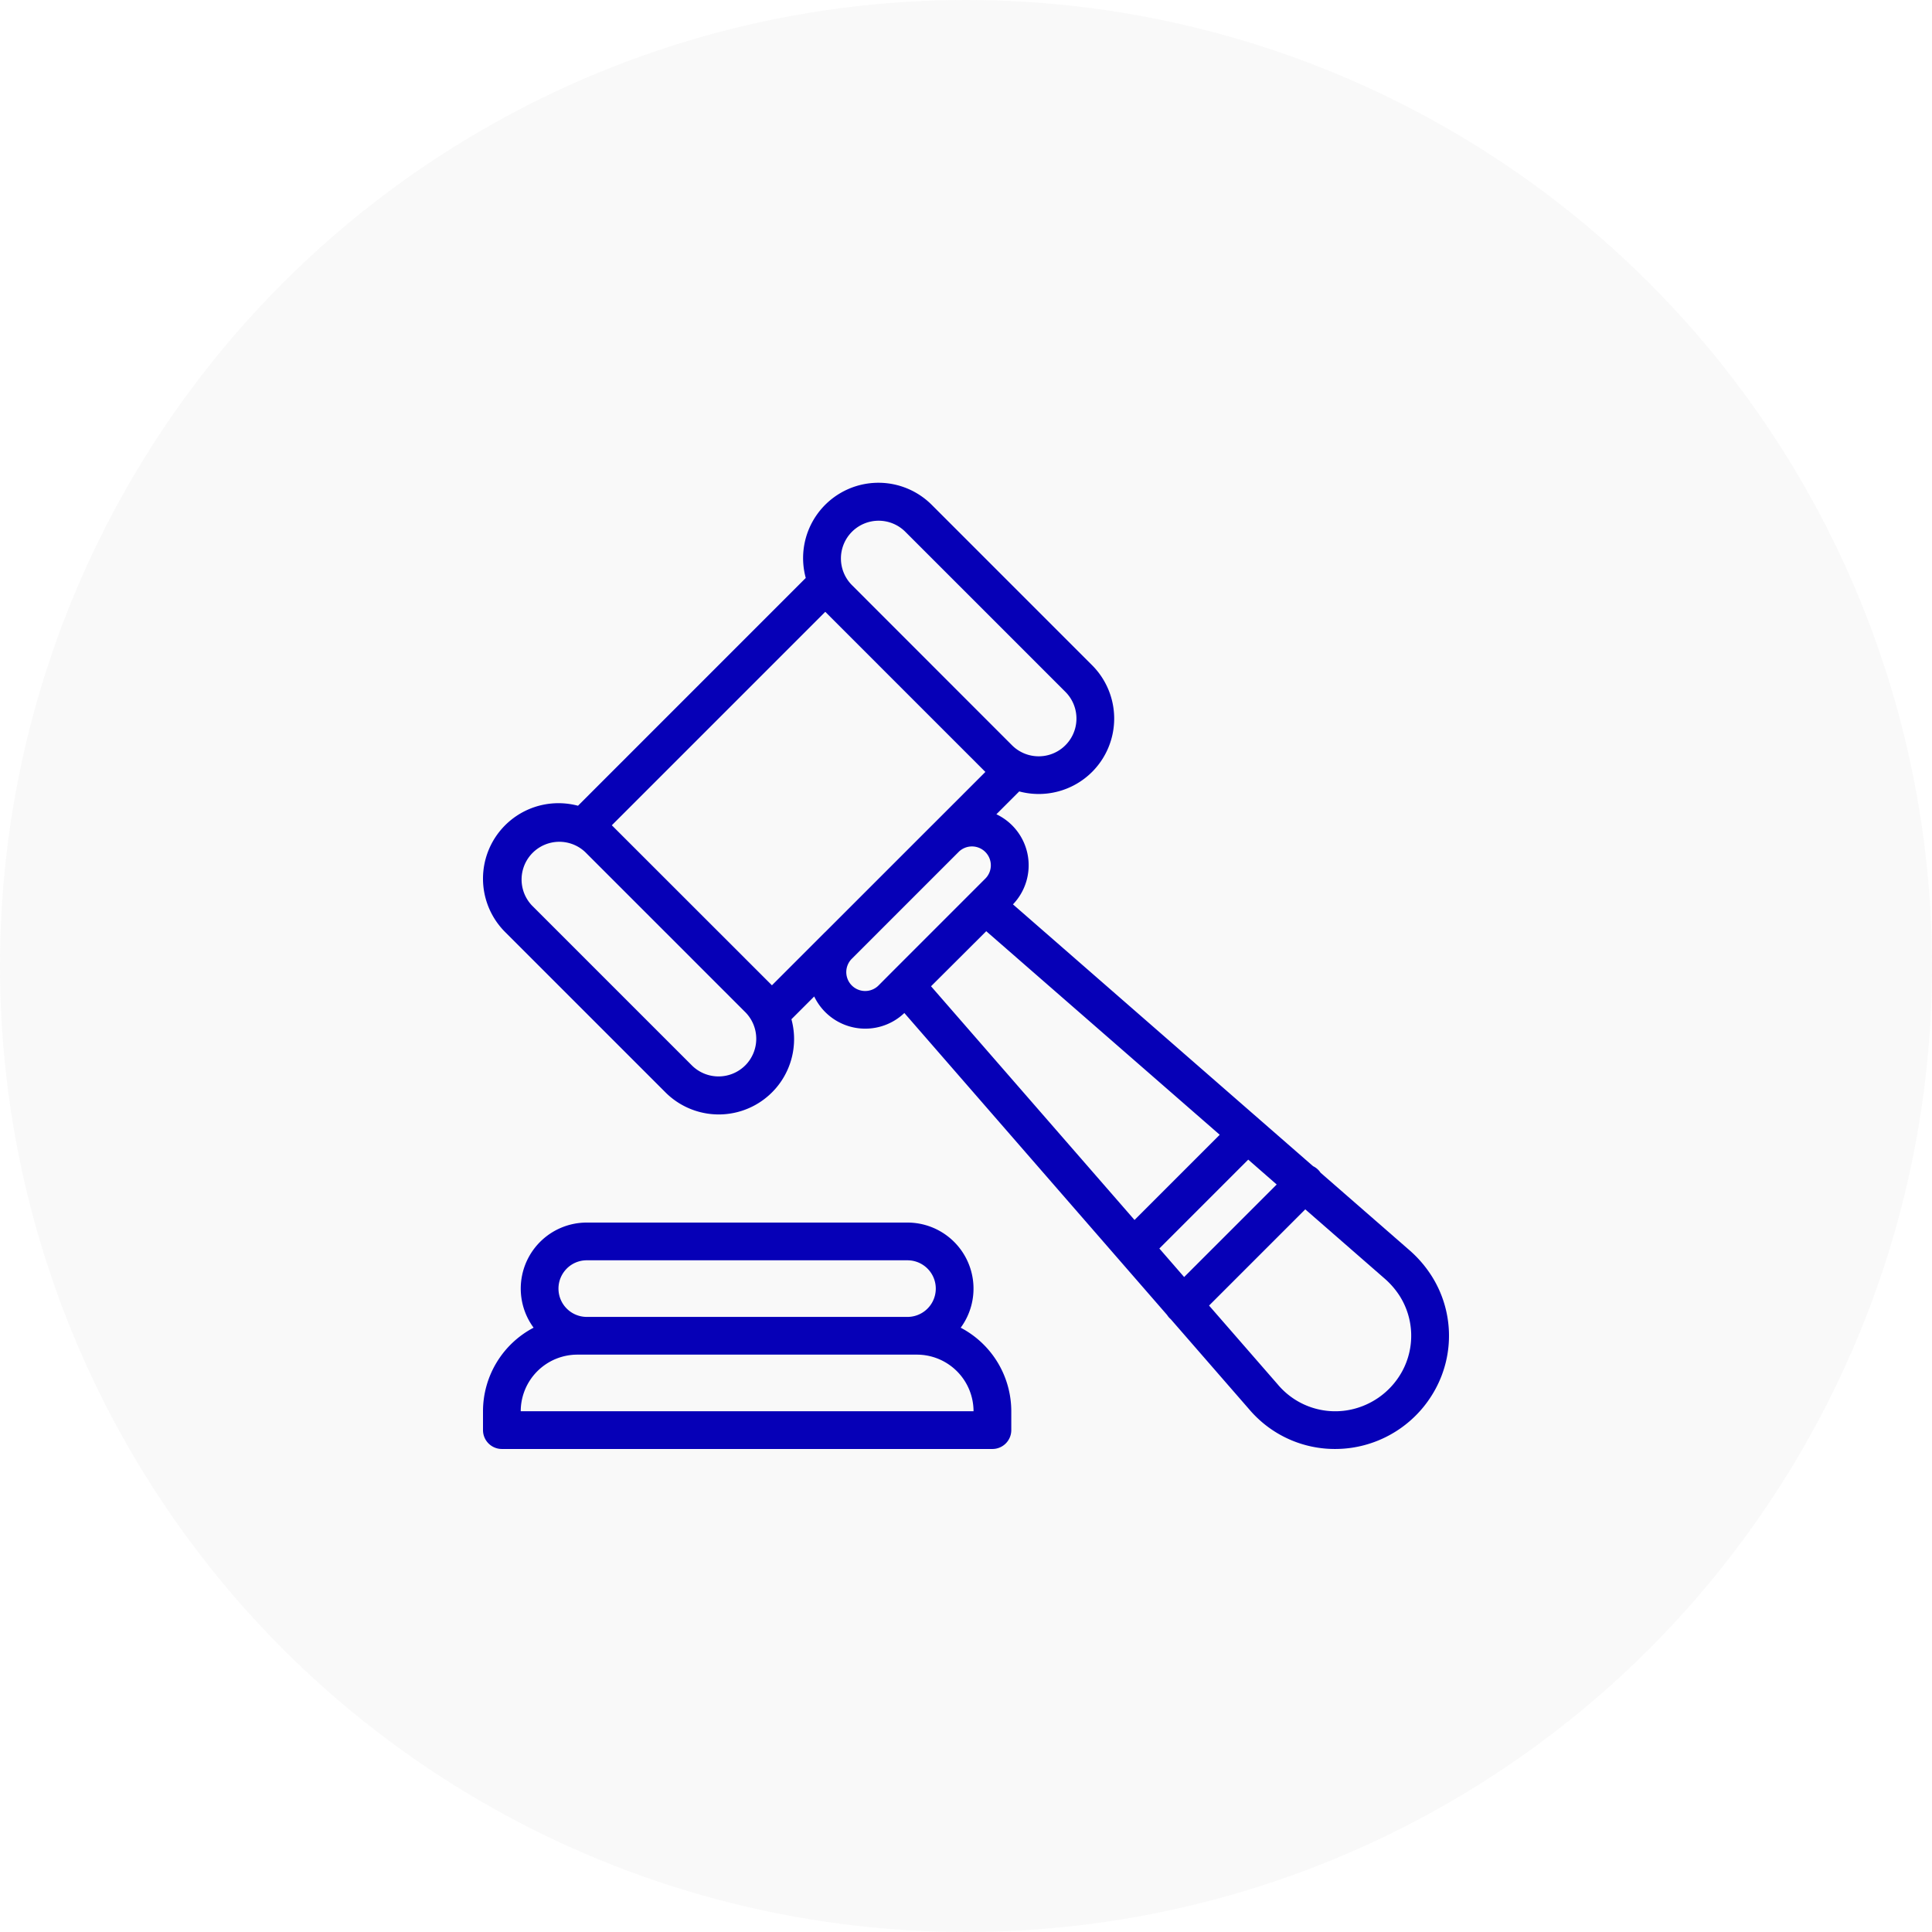
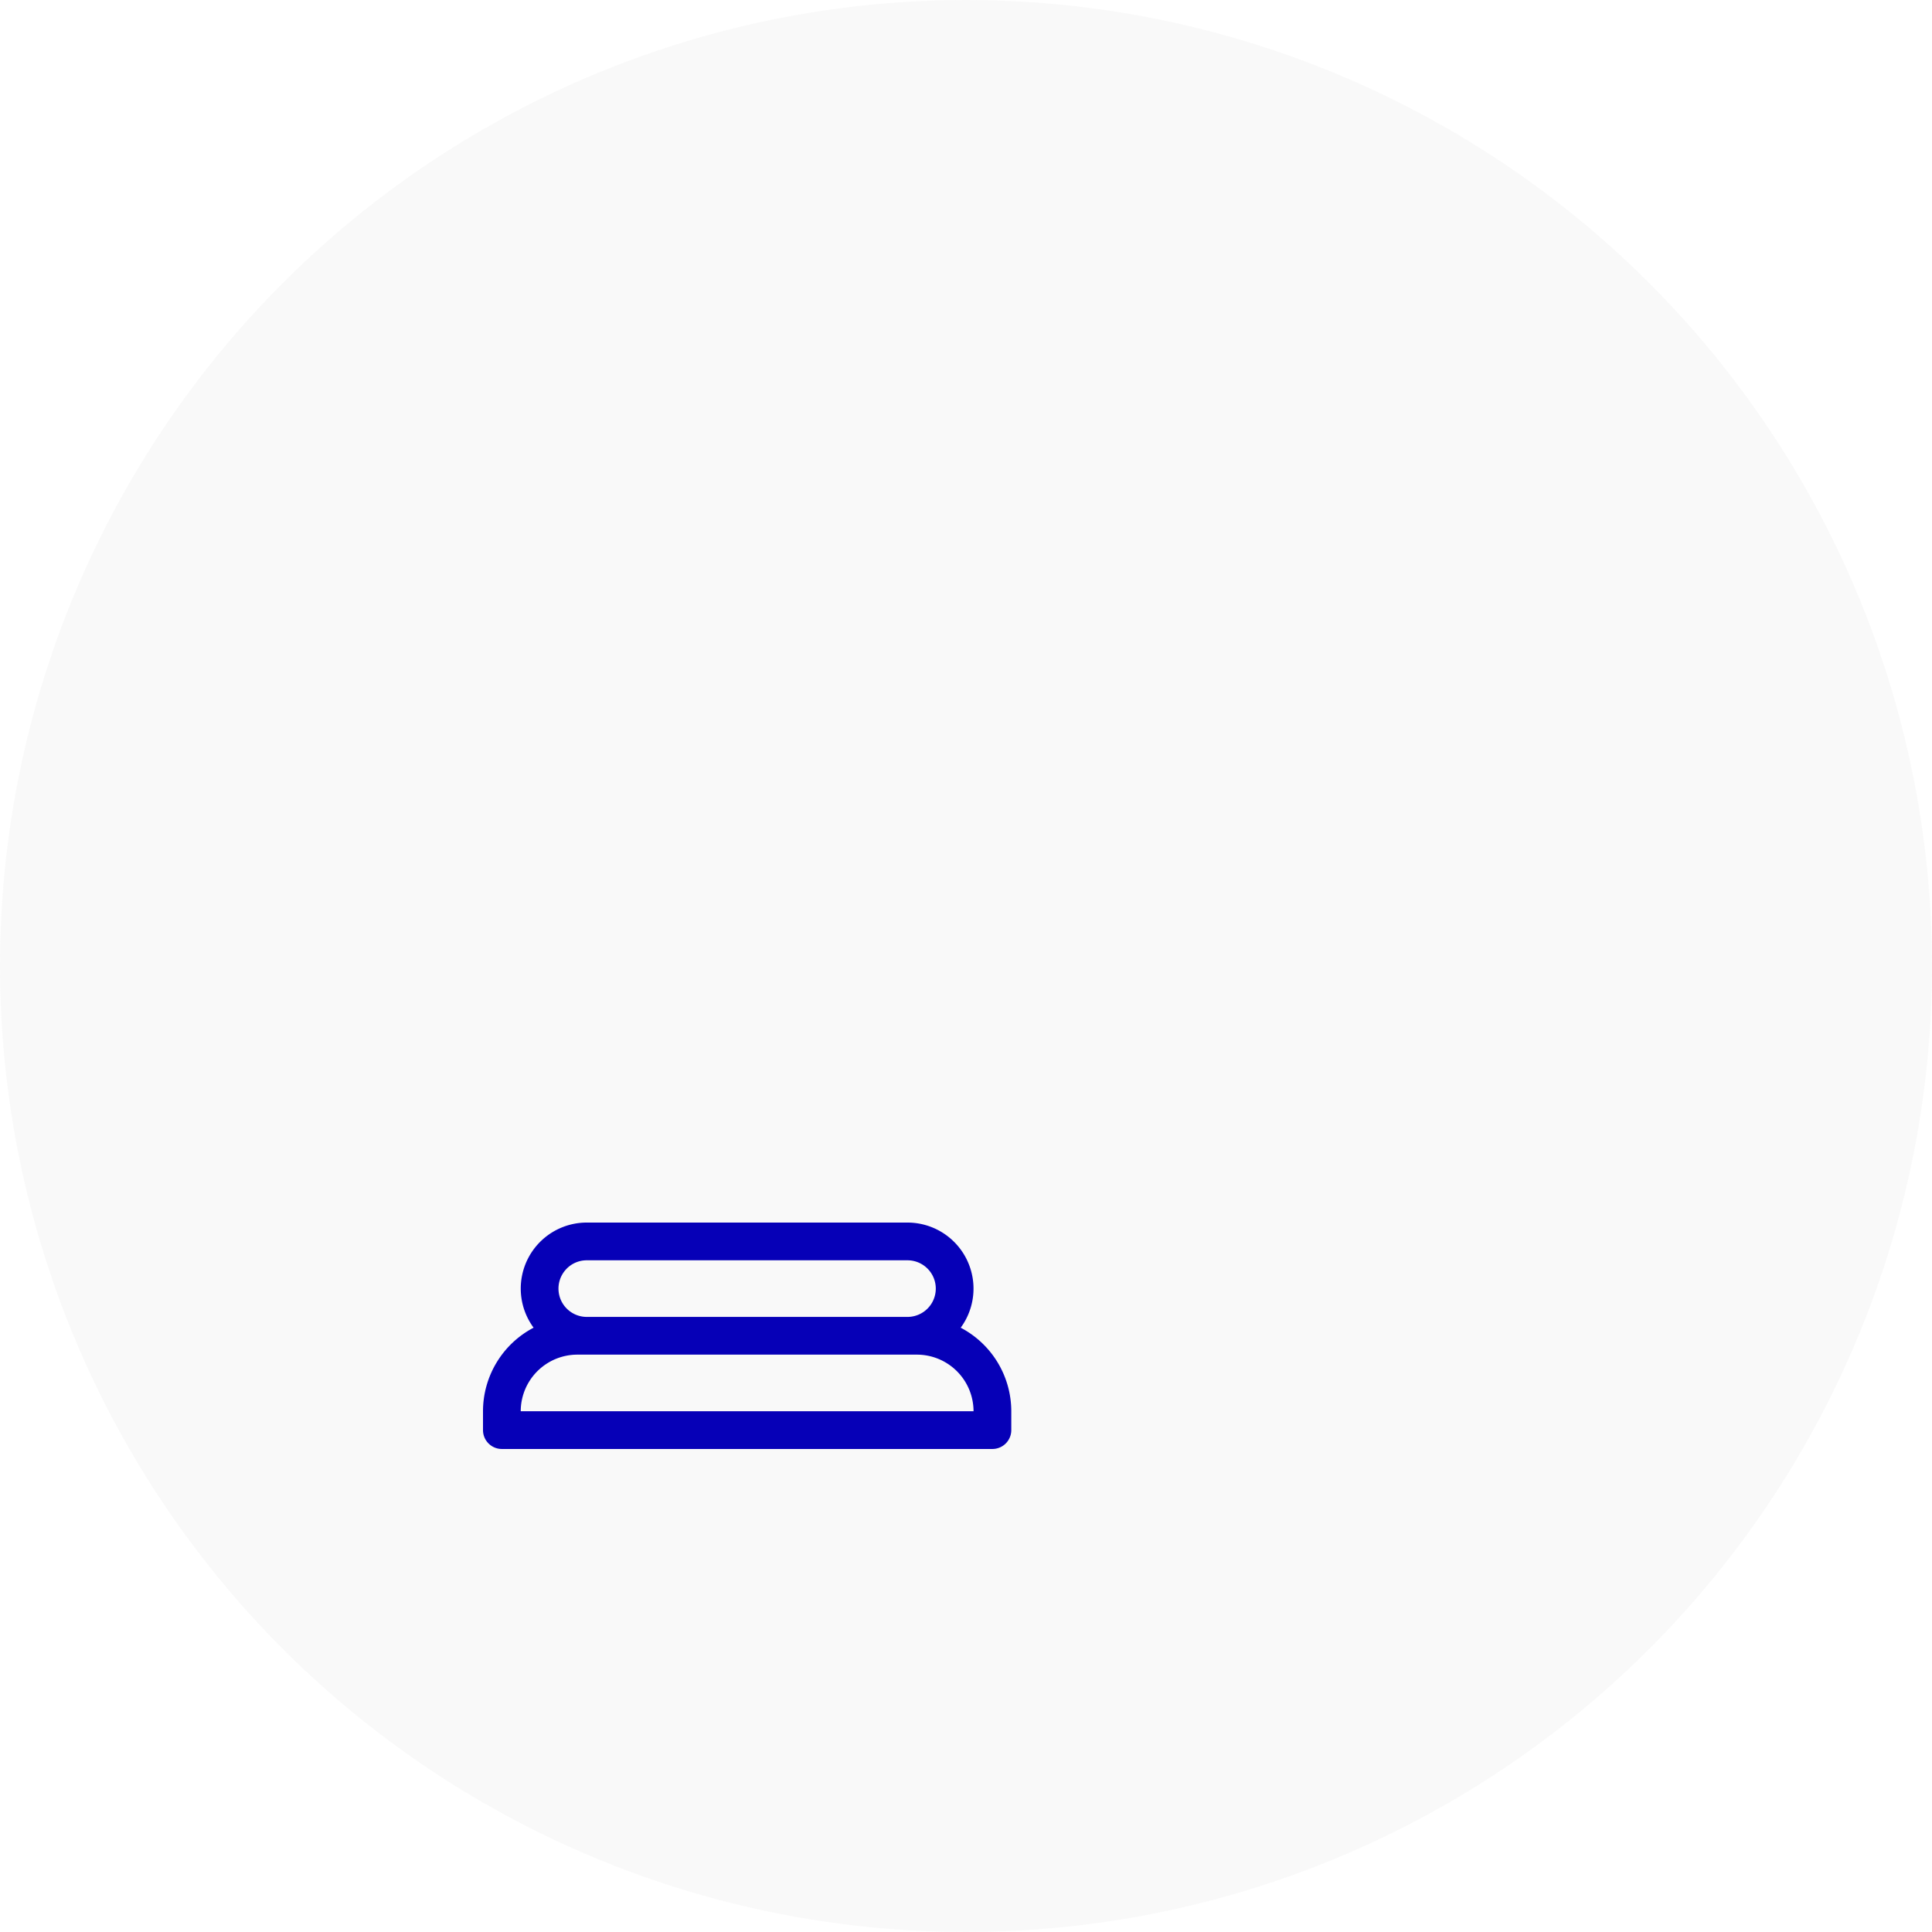
<svg xmlns="http://www.w3.org/2000/svg" width="100" height="100" viewBox="0 0 100 100">
  <g id="Group_392" data-name="Group 392" transform="translate(-1462 -1157)">
    <circle id="Ellipse_62" data-name="Ellipse 62" cx="50" cy="50" r="50" transform="translate(1462 1157)" fill="#7d7d7d" opacity="0.05" />
    <g id="auction" transform="translate(1487 1181.999)">
      <g id="Group_98" data-name="Group 98" transform="translate(0 38.281)">
        <g id="Group_97" data-name="Group 97">
          <path id="Path_826" data-name="Path 826" d="M24.726,397.429a3.419,3.419,0,0,0-2.755-5.442H5.371a3.416,3.416,0,0,0-2.752,5.441A4.887,4.887,0,0,0,0,401.752v.977a.977.977,0,0,0,.977.977h25.39a.977.977,0,0,0,.977-.977v-.977A4.887,4.887,0,0,0,24.726,397.429ZM4.335,394.369a1.455,1.455,0,0,1,1.036-.429h16.6a1.465,1.465,0,1,1,0,2.93H5.371a1.465,1.465,0,0,1-1.036-2.5Zm-2.382,7.384a2.933,2.933,0,0,1,2.93-2.93H22.46a2.933,2.933,0,0,1,2.93,2.93Z" transform="translate(0 -391.987)" fill="#0600b7" />
        </g>
      </g>
      <g id="Group_100" data-name="Group 100" transform="translate(0.002 0.001)">
        <g id="Group_99" data-name="Group 99" transform="translate(0 0)">
-           <path id="Path_827" data-name="Path 827" d="M49.11,41.029a6.149,6.149,0,0,0-1.176-1.351L43.371,35.7a.969.969,0,0,0-.389-.339l-2.759-2.407L27.45,21.811a2.924,2.924,0,0,0-.858-4.664l1.182-1.182a3.908,3.908,0,0,0,3.771-1.009,3.906,3.906,0,0,0,0-5.524L23.259,1.145a3.9,3.9,0,0,0-6.534,3.771L4.936,16.706a3.93,3.93,0,0,0-1.011-.132,3.906,3.906,0,0,0-2.762,6.668l8.286,8.286a3.9,3.9,0,0,0,6.534-3.771l1.179-1.179a2.93,2.93,0,0,0,4.666.856l13.6,15.63a.981.981,0,0,0,.132.166c.017.017.036.033.054.049l4.054,4.658c.1.119.208.236.32.348A5.808,5.808,0,0,0,44.121,50a6,6,0,0,0,.822-.057,5.909,5.909,0,0,0,4.36-3.018A5.778,5.778,0,0,0,49.11,41.029ZM19.116,2.526a1.952,1.952,0,0,1,2.762,0l8.286,8.286A1.953,1.953,0,0,1,27.4,13.575L19.117,5.288h0A1.955,1.955,0,0,1,19.116,2.526Zm-5.524,27.62a1.956,1.956,0,0,1-2.762,0L2.544,21.86A1.953,1.953,0,0,1,5.305,19.1l8.287,8.287A1.954,1.954,0,0,1,13.593,30.146ZM17.7,23.273,14.974,26,6.687,17.717,17.735,6.669l8.287,8.287-2.736,2.736-.027.026-5.521,5.521Zm3.487,2.037-.006.006L20.5,26A.977.977,0,0,1,19.1,24.635l5.547-5.547a.977.977,0,0,1,1.657.7.968.968,0,0,1-.286.69l-.684.684-.014.014Zm2.022.74L26.067,23.2,38.152,33.737l-4.41,4.41ZM35.027,39.623l4.6-4.6L41.1,36.31l-4.79,4.79ZM47.6,45.971a3.972,3.972,0,0,1-2.923,2.038,3.88,3.88,0,0,1-3.3-1.107c-.075-.075-.147-.153-.214-.233l-.009-.011L37.6,42.577l4.98-4.98,4.077,3.556.009.008a4.2,4.2,0,0,1,.806.927A3.856,3.856,0,0,1,47.6,45.971Z" transform="translate(-0.021 -0.001)" fill="#0600b7" />
-         </g>
+           </g>
      </g>
    </g>
  </g>
</svg>